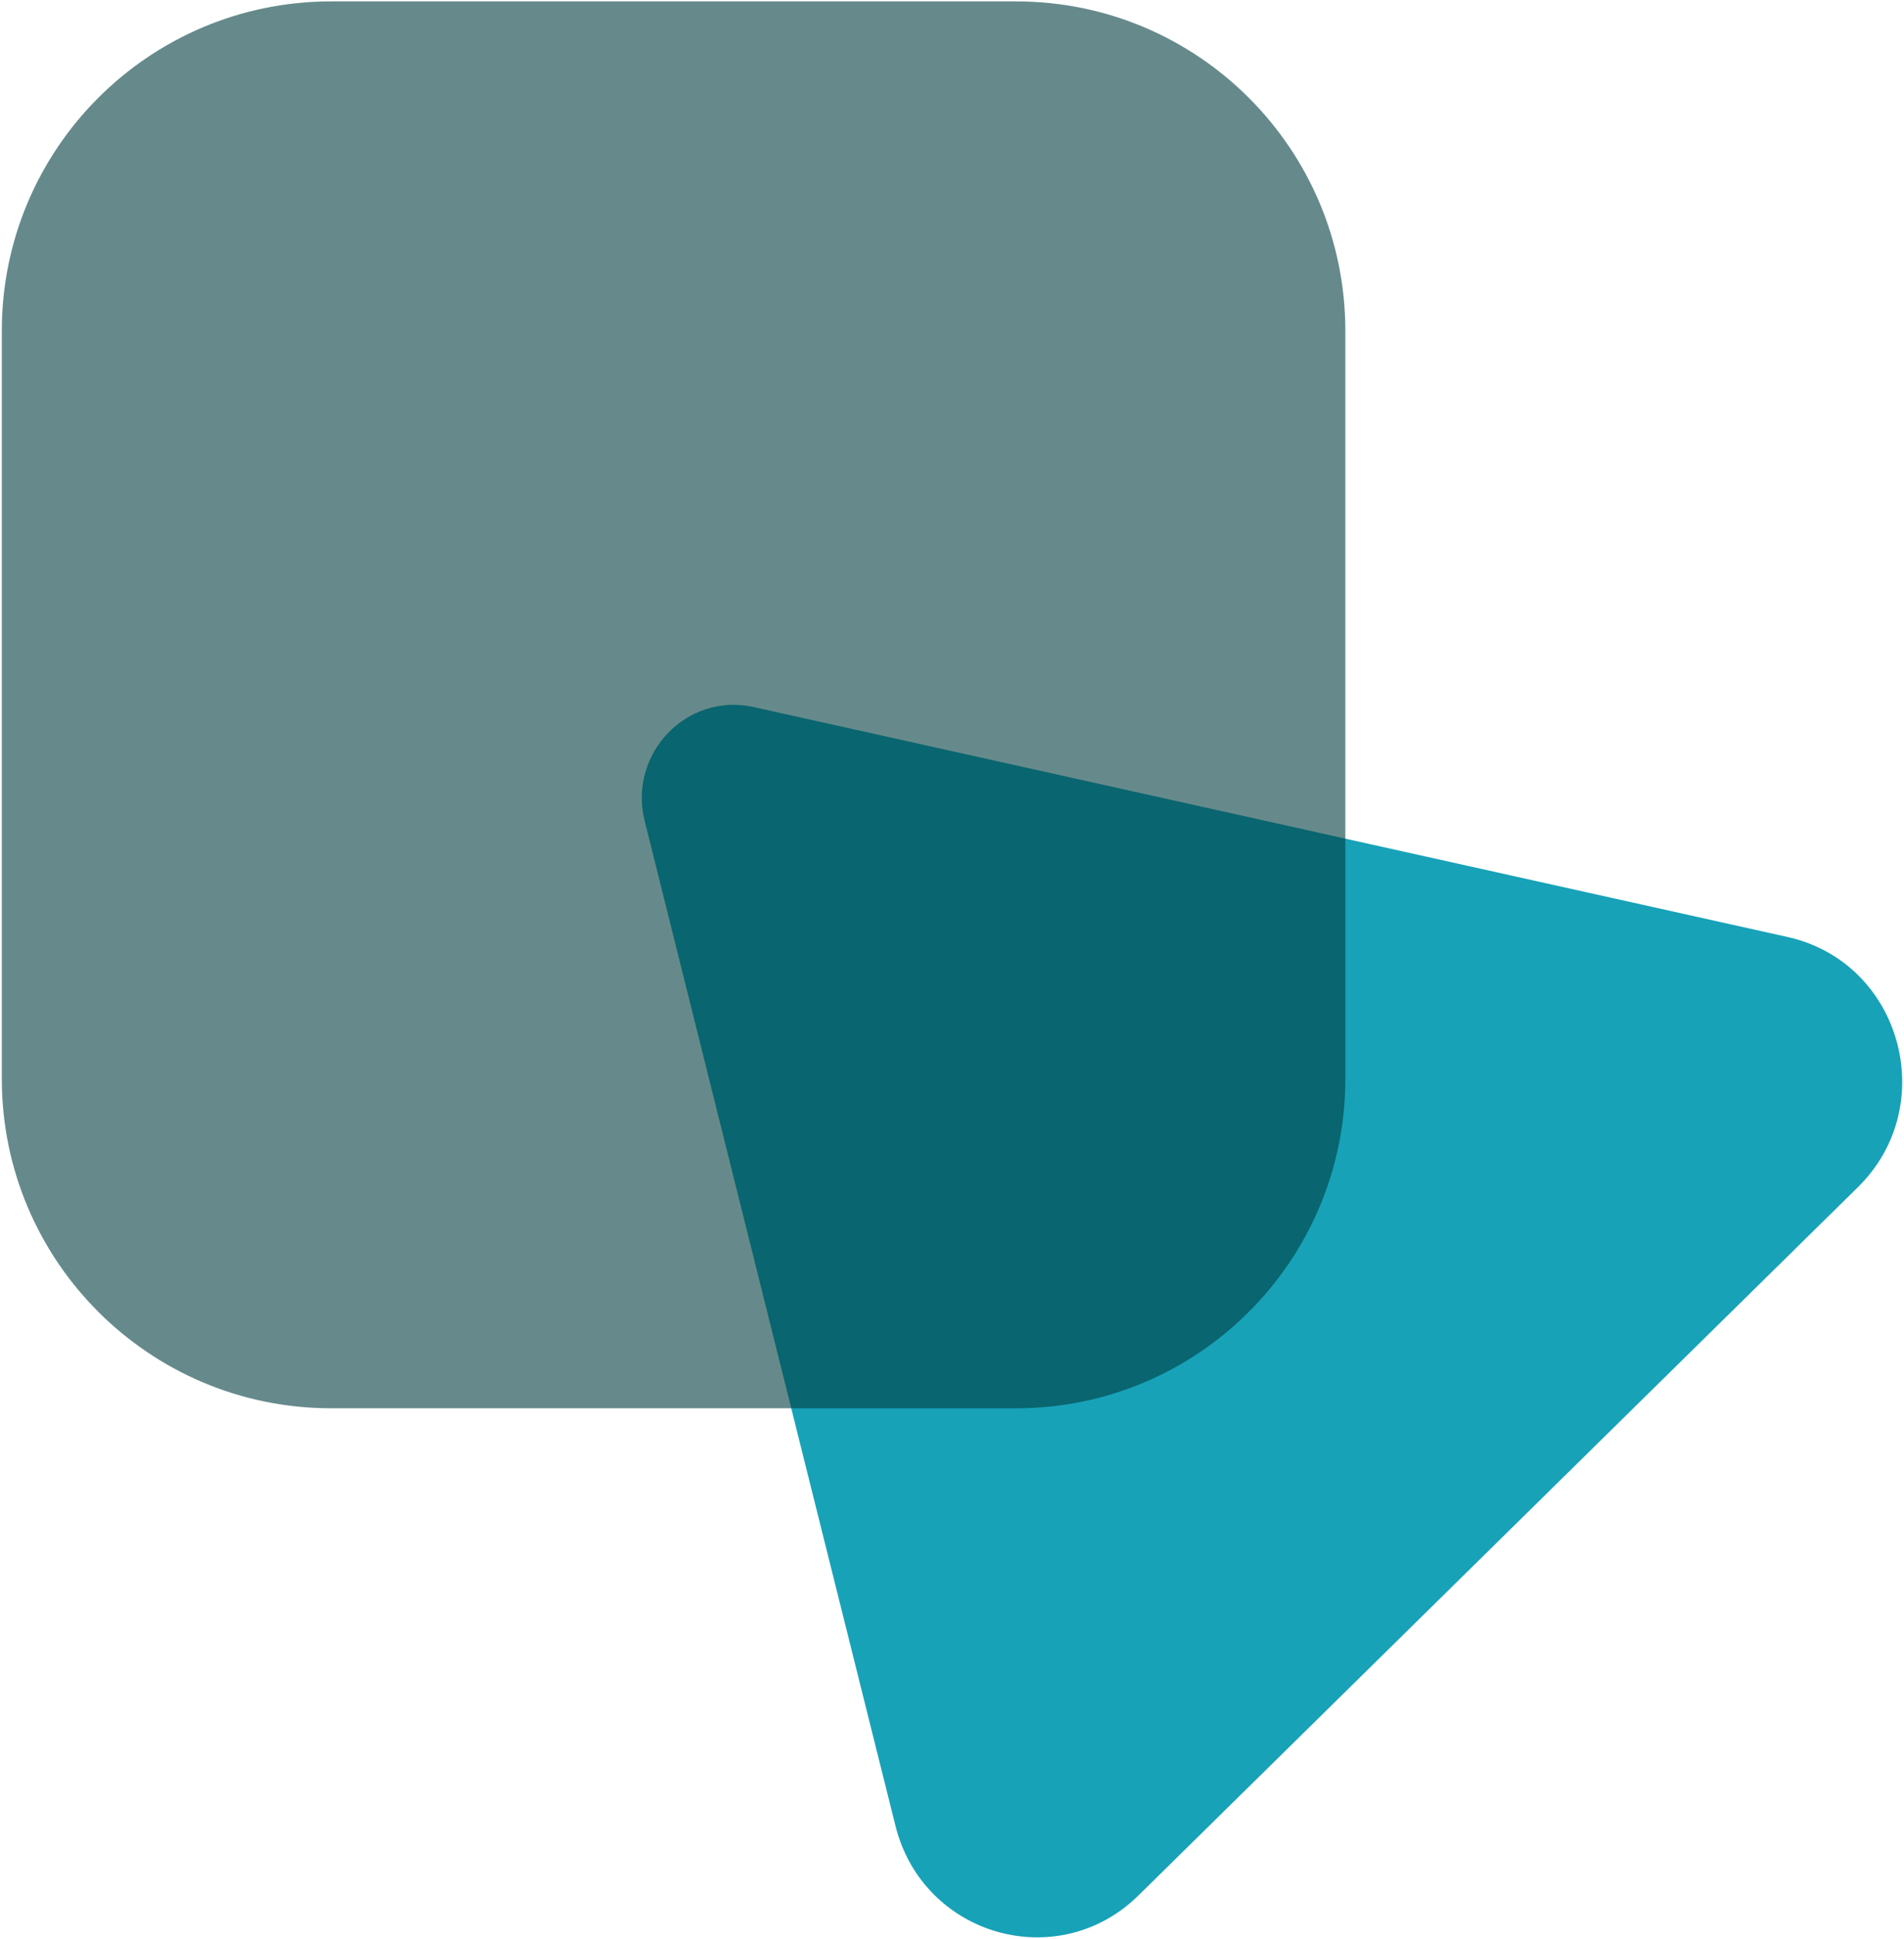
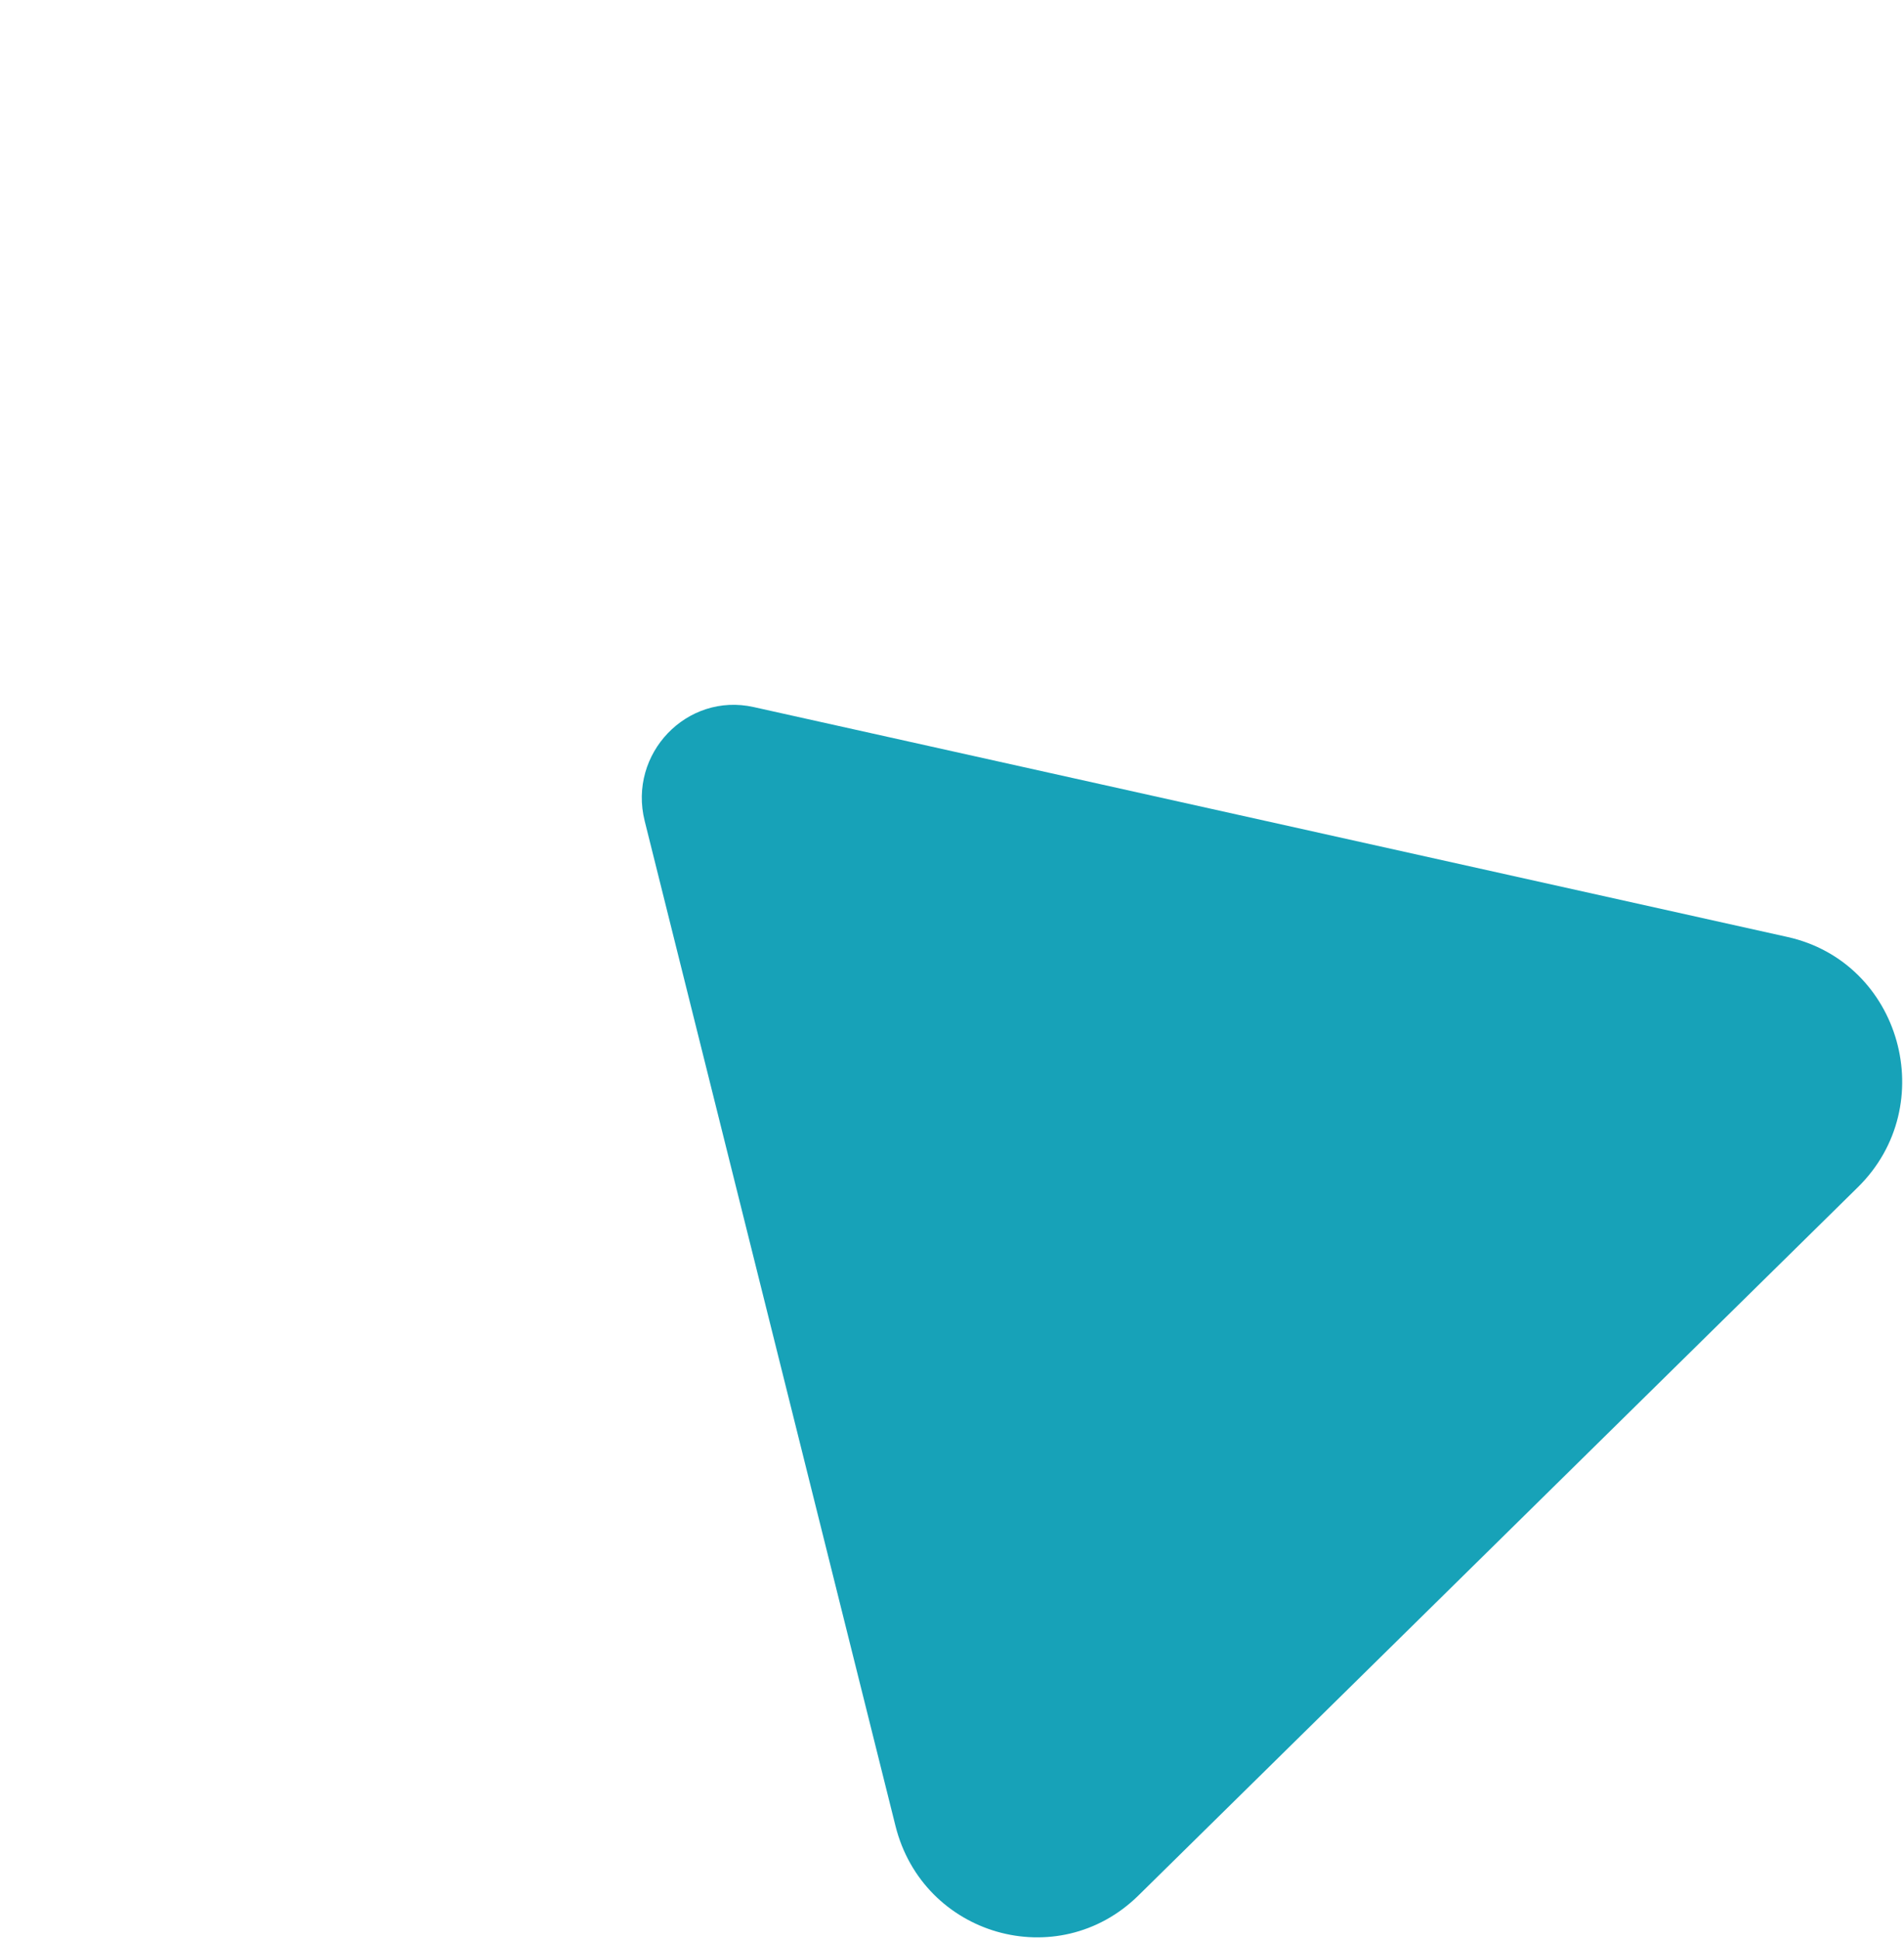
<svg xmlns="http://www.w3.org/2000/svg" id="Layer_1" x="0px" y="0px" viewBox="0 0 136.36 138.8" style="enable-background:new 0 0 136.36 138.8;" xml:space="preserve">
  <style type="text/css">	.st0{fill:#17A2B8;}	.st1{opacity:0.6;fill:#013D3E;}	.st2{fill:#013D3E;}	.st3{fill:#FEFEFE;}	.st4{fill:#FFFFFF;}	.st5{opacity:0.2;fill:none;stroke:#FFFFFF;stroke-width:0.25;stroke-miterlimit:10;}	.st6{opacity:0.2;fill:none;stroke:#FFFFFF;stroke-miterlimit:10;}	.st7{opacity:0.2;fill:none;stroke:#FFFFFF;stroke-width:0.639;stroke-miterlimit:10;}	.st8{opacity:0.5;fill:#013D3E;}	.st9{opacity:0.5;fill:#17A2B8;}	.st10{opacity:0.6;}</style>
  <g>
-     <path class="st0" d="M46.17,58.77l17.96,71.94c1.97,7.89,11.63,10.66,17.4,4.99l51.53-50.71c5.96-5.87,3.09-16.1-5.04-17.91  L53.98,50.62C49.19,49.55,44.97,53.96,46.17,58.77z" />
-     <path class="st1" d="M72.77,100.82H23.71c-13.02,0-23.58-10.56-23.58-23.58V23.68C0.13,10.66,10.68,0.1,23.71,0.1h49.06  c13.02,0,23.58,10.56,23.58,23.58v53.56C96.35,90.26,85.79,100.82,72.77,100.82z" />
+     <path class="st0" d="M46.17,58.77l17.96,71.94c1.97,7.89,11.63,10.66,17.4,4.99l51.53-50.71c5.96-5.87,3.09-16.1-5.04-17.91  L53.98,50.62C49.19,49.55,44.97,53.96,46.17,58.77" />
  </g>
</svg>